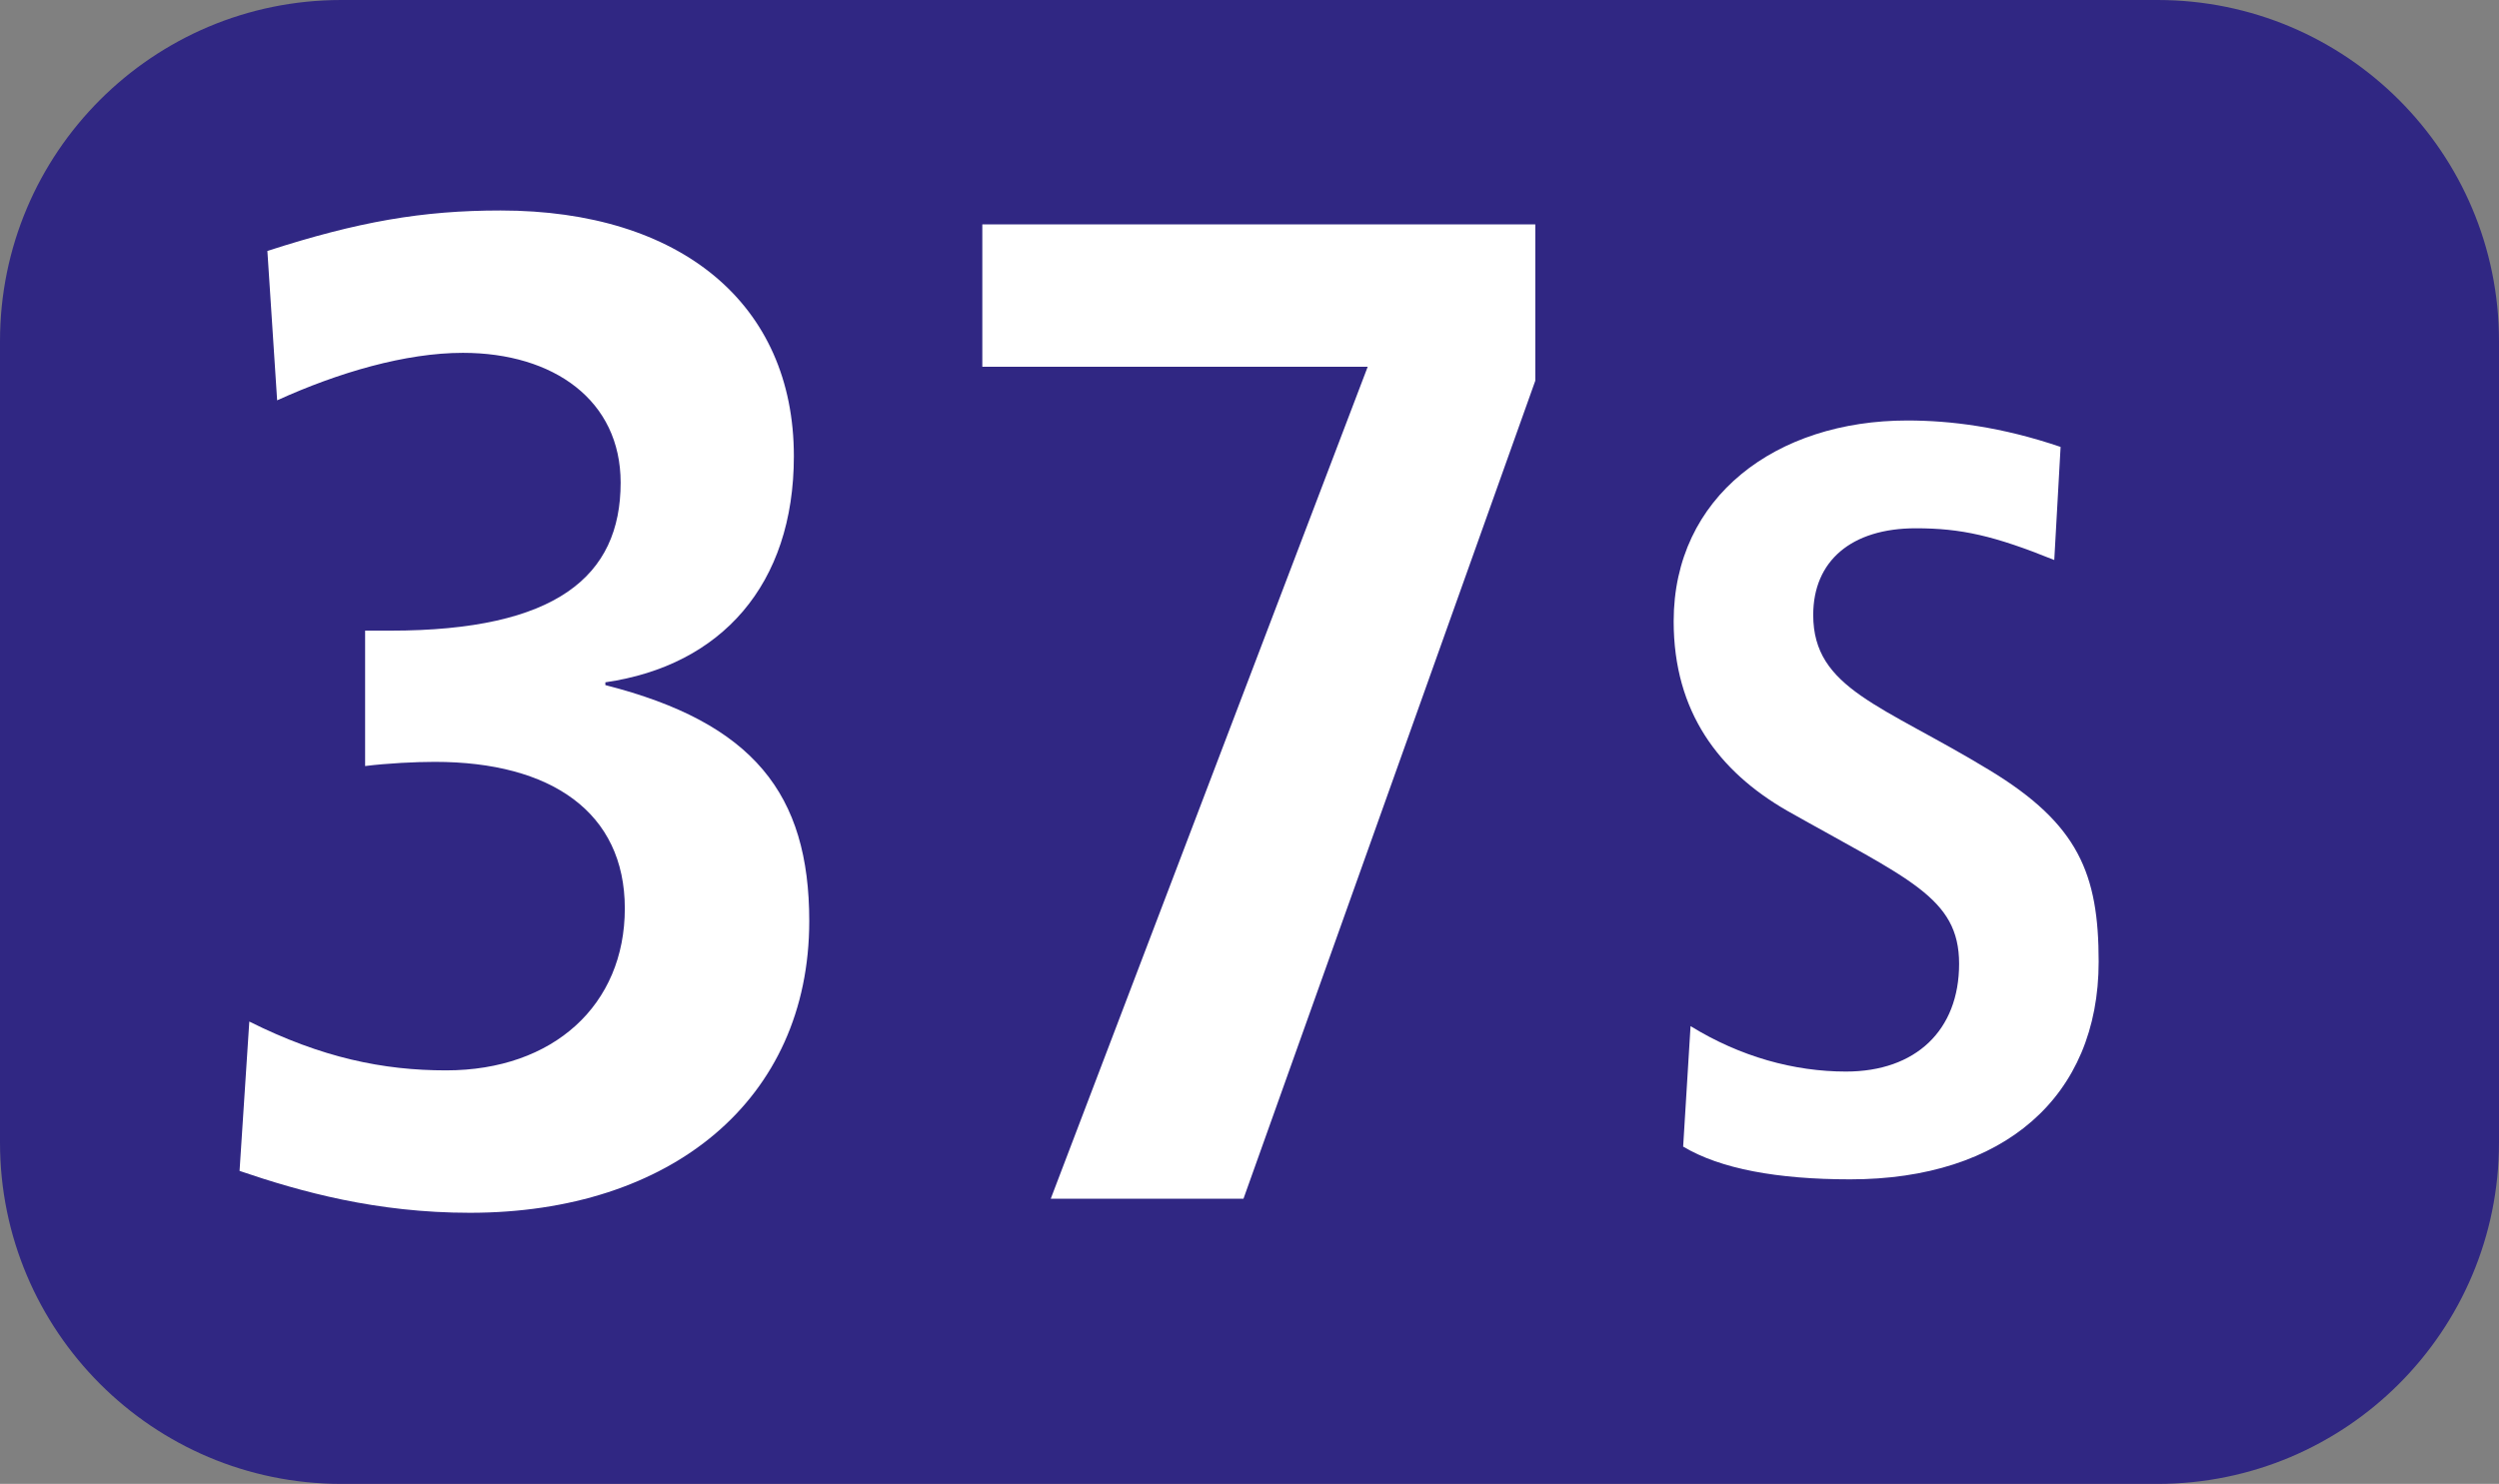
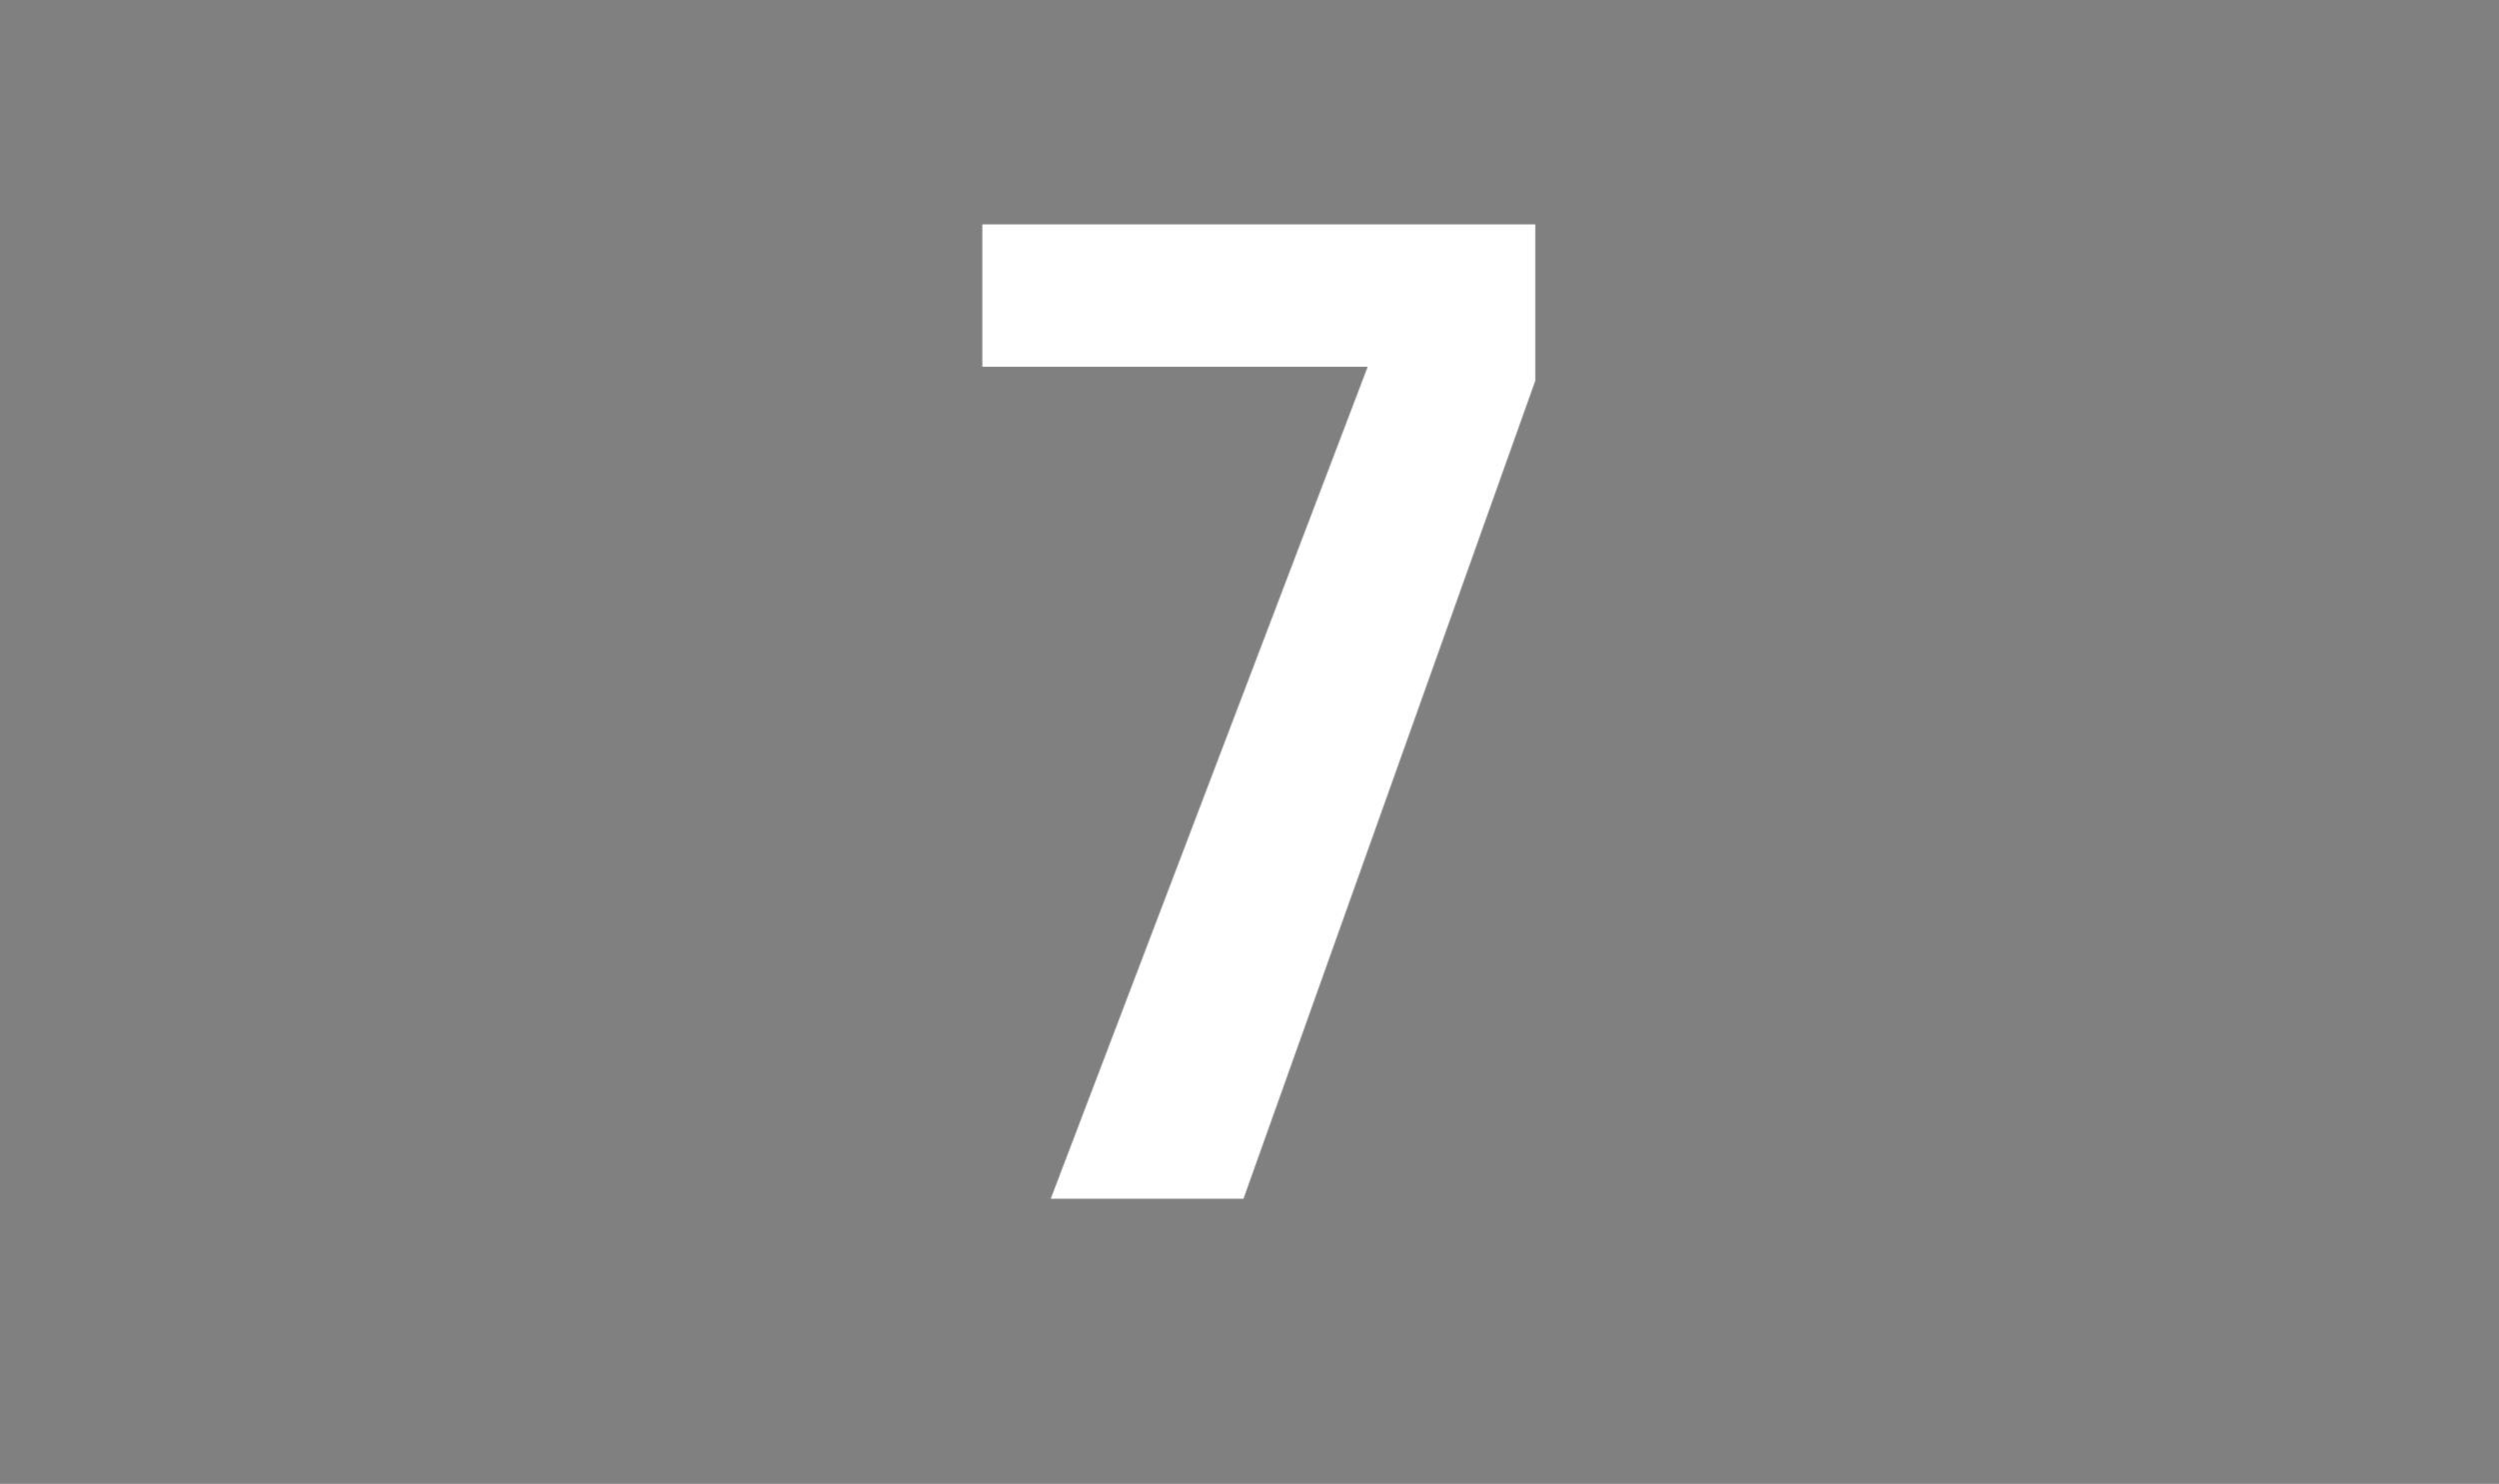
<svg xmlns="http://www.w3.org/2000/svg" id="Calque_1" viewBox="0 0 466.11 276.85">
  <rect x="0" y="0" width="466.11" height="276.85" fill="#808080" stroke="none" />
  <defs>
    <style>.cls-1{fill:#fff;}.cls-2{fill:#302783;fill-rule:evenodd;}</style>
  </defs>
-   <path class="cls-2" d="M0,63.66C0,28.5,28.5,0,63.66,0H402.41c35.2,0,63.7,28.5,63.7,63.66V213.15c0,35.16-28.5,63.7-63.7,63.7H63.66c-35.16,0-63.66-28.54-63.66-63.7V63.66Z" />
  <g>
-     <path class="cls-1" d="M46.48,190.58c13.54,6.77,25,9.12,36.72,9.12,20.06,0,33.34-12.24,33.34-30.21s-13.8-27.35-35.42-27.35c-3.65,0-8.86,.26-13.02,.78v-25.26h4.69c30.99,0,42.97-10.16,42.97-27.61,0-15.37-12.5-24.22-29.43-24.22-10.68,0-23.18,3.65-34.64,8.86l-1.82-27.87c16.93-5.47,28.91-7.55,43.5-7.55,33.6,0,54.7,17.45,54.7,45.84,0,23.96-13.54,39.07-35.16,42.19v.52c27.61,7.03,38.03,20.32,38.03,44.02,0,33.34-25.78,54.43-63.29,54.43-17.45,0-31.51-3.91-42.97-7.81l1.82-27.87Z" />
    <path class="cls-1" d="M195.98,223.66l59.12-155.23h-71.88v-26.57h103.14v29.17l-54.43,152.62h-35.94Z" />
  </g>
-   <path class="cls-1" d="M315.32,191.44c9.27,5.72,19.32,8.48,28.99,8.48,13.01,0,21.1-7.69,21.1-20.11s-9.46-15.77-32.14-28.59c-12.62-7.29-21.1-18.34-21.1-35.3,0-23.27,19.13-37.47,43.58-37.47,8.08,0,17.55,1.18,28.59,4.93l-1.18,21.1c-11.24-4.54-17.35-5.92-25.83-5.92-12.03,0-19.13,6.11-19.13,16.17,0,13.8,12.82,16.76,32.93,28.99,16.56,10.06,20.31,19.32,20.31,35.69,0,25.24-17.75,40.62-46.34,40.62-13.61,0-24.25-1.97-31.16-6.11l1.38-22.48Z" />
</svg>